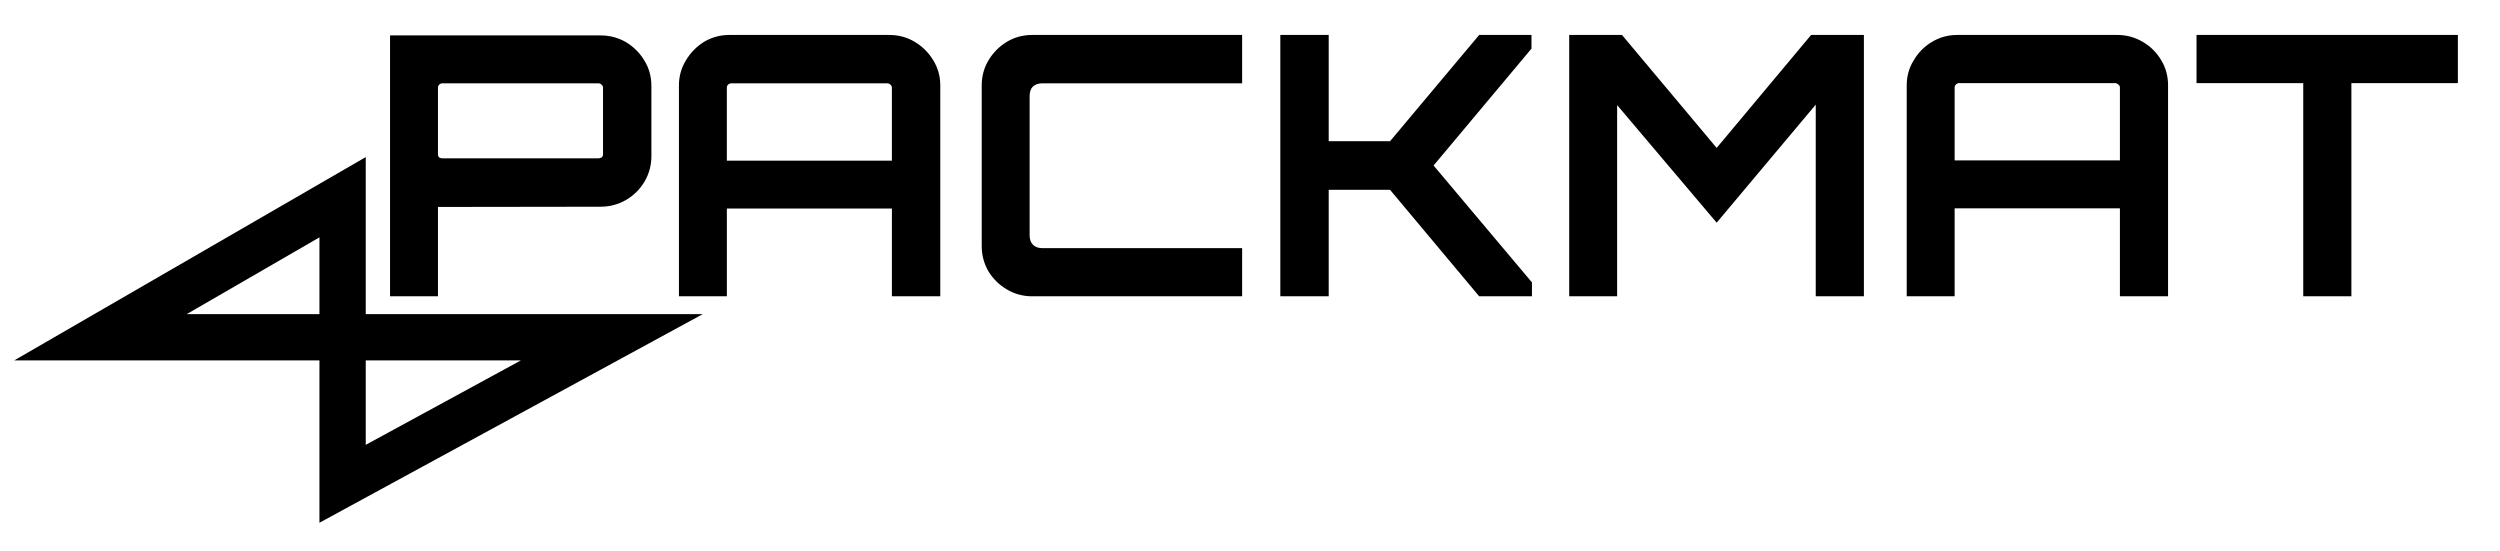
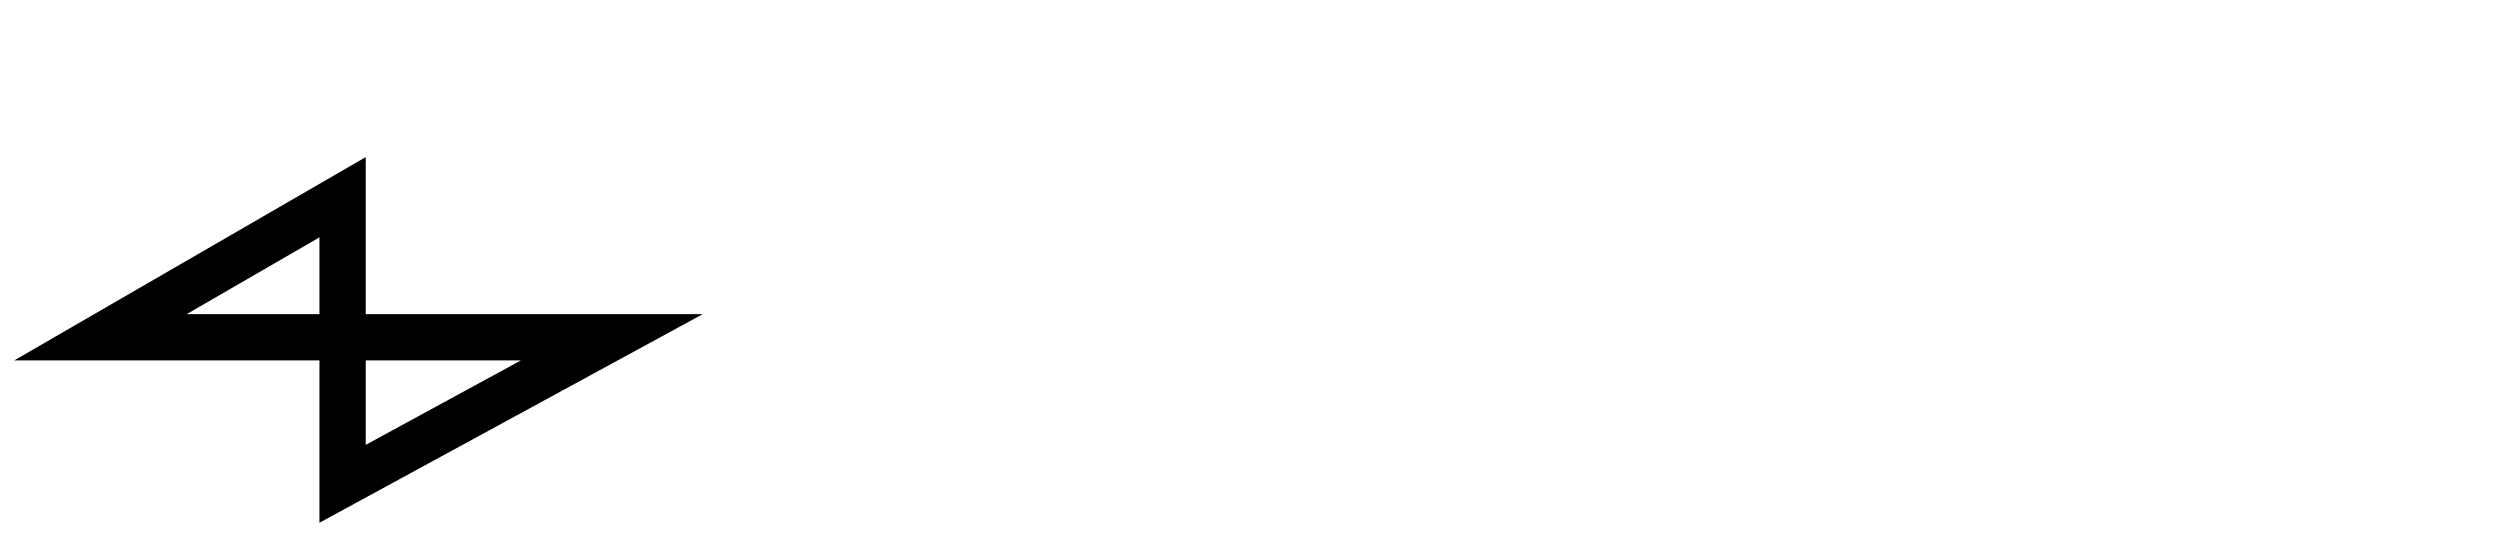
<svg xmlns="http://www.w3.org/2000/svg" version="1.2" viewBox="0 0 1080 238" width="1080" height="238">
  <title>New Project</title>
  <style>
		.s0 { fill: none;stroke: #000000;stroke-miterlimit:100;stroke-width: 20 } 
		.s1 { fill: #000000 } 
	</style>
  <g id="packmat_logo_black">
    <path id="Background" class="s0" d="m43.4 145.7h220.9l-116.3 63.3v-123.8z" />
-     <path id="PACKMAT" class="s1" aria-label="PACKMAT" d="m189.2 128h-20.7v-112.7h90.9q6 0 11 2.9 5 3 8 8 3 4.9 3 10.9v30.4q0 5.9-3 11-3 5-8 7.9-5 2.9-11 2.9l-70.2 0.1zm1.9-59.6h67.4q0.8 0 1.4-0.4 0.6-0.5 0.6-1.3v-28.8q0-0.8-0.6-1.3-0.6-0.6-1.4-0.6h-67.4q-0.8 0-1.4 0.6-0.5 0.5-0.5 1.3v28.8q0 0.8 0.5 1.3 0.6 0.4 1.4 0.4zm102.2 59.6v-91.1q0-5.9 3-10.8 3-5 7.8-8 5-3 11-3h69.1q6 0 11 3 5 3 8 8 3 4.9 3 10.8v91.1h-20.9v-37.9h-71.3v37.9zm20.7-58.6h71.3v-31.5q0-0.8-0.6-1.3-0.6-0.6-1.4-0.6h-67.4q-0.8 0-1.4 0.6-0.5 0.5-0.5 1.3zm222.6 58.6h-90.7q-6 0-11-3-4.9-2.9-7.9-7.8-2.9-5-2.9-11v-69.3q0-5.9 2.9-10.8 3-5 7.9-8 5-3 11-3h90.7v20.9h-86.3q-2.6 0-4.1 1.4-1.4 1.4-1.4 4.1v60.2q0 2.5 1.4 4 1.5 1.5 4.1 1.5h86.3zm37.4 0h-20.9v-112.9h20.9v45.9h26.5l38.5-45.9h22.6v5.9l-42.3 50.5 42.5 50.5v6h-22.8l-38.5-46h-26.5zm124.6 0h-20.7v-112.9h22.8l40.9 48.8 40.8-48.8h22.8v112.9h-20.8v-82.8l-42.8 51-43-50.8zm125.1 0v-91.1q0-6 3-10.8 3-5.1 7.9-8 5-3 10.9-3h69.2q5.9 0 11 3 5 2.9 8 8 2.9 4.8 2.9 10.8v91.1h-20.8v-38h-71.4v38zm20.7-58.7h71.4v-31.5q0-0.8-0.6-1.2-0.7-0.7-1.5-0.7h-67.4q-0.8 0-1.4 0.7-0.5 0.4-0.5 1.2zm171.4 58.7h-20.8v-92.1h-46.1v-20.8h112.9v20.8h-46z" />
  </g>
</svg>